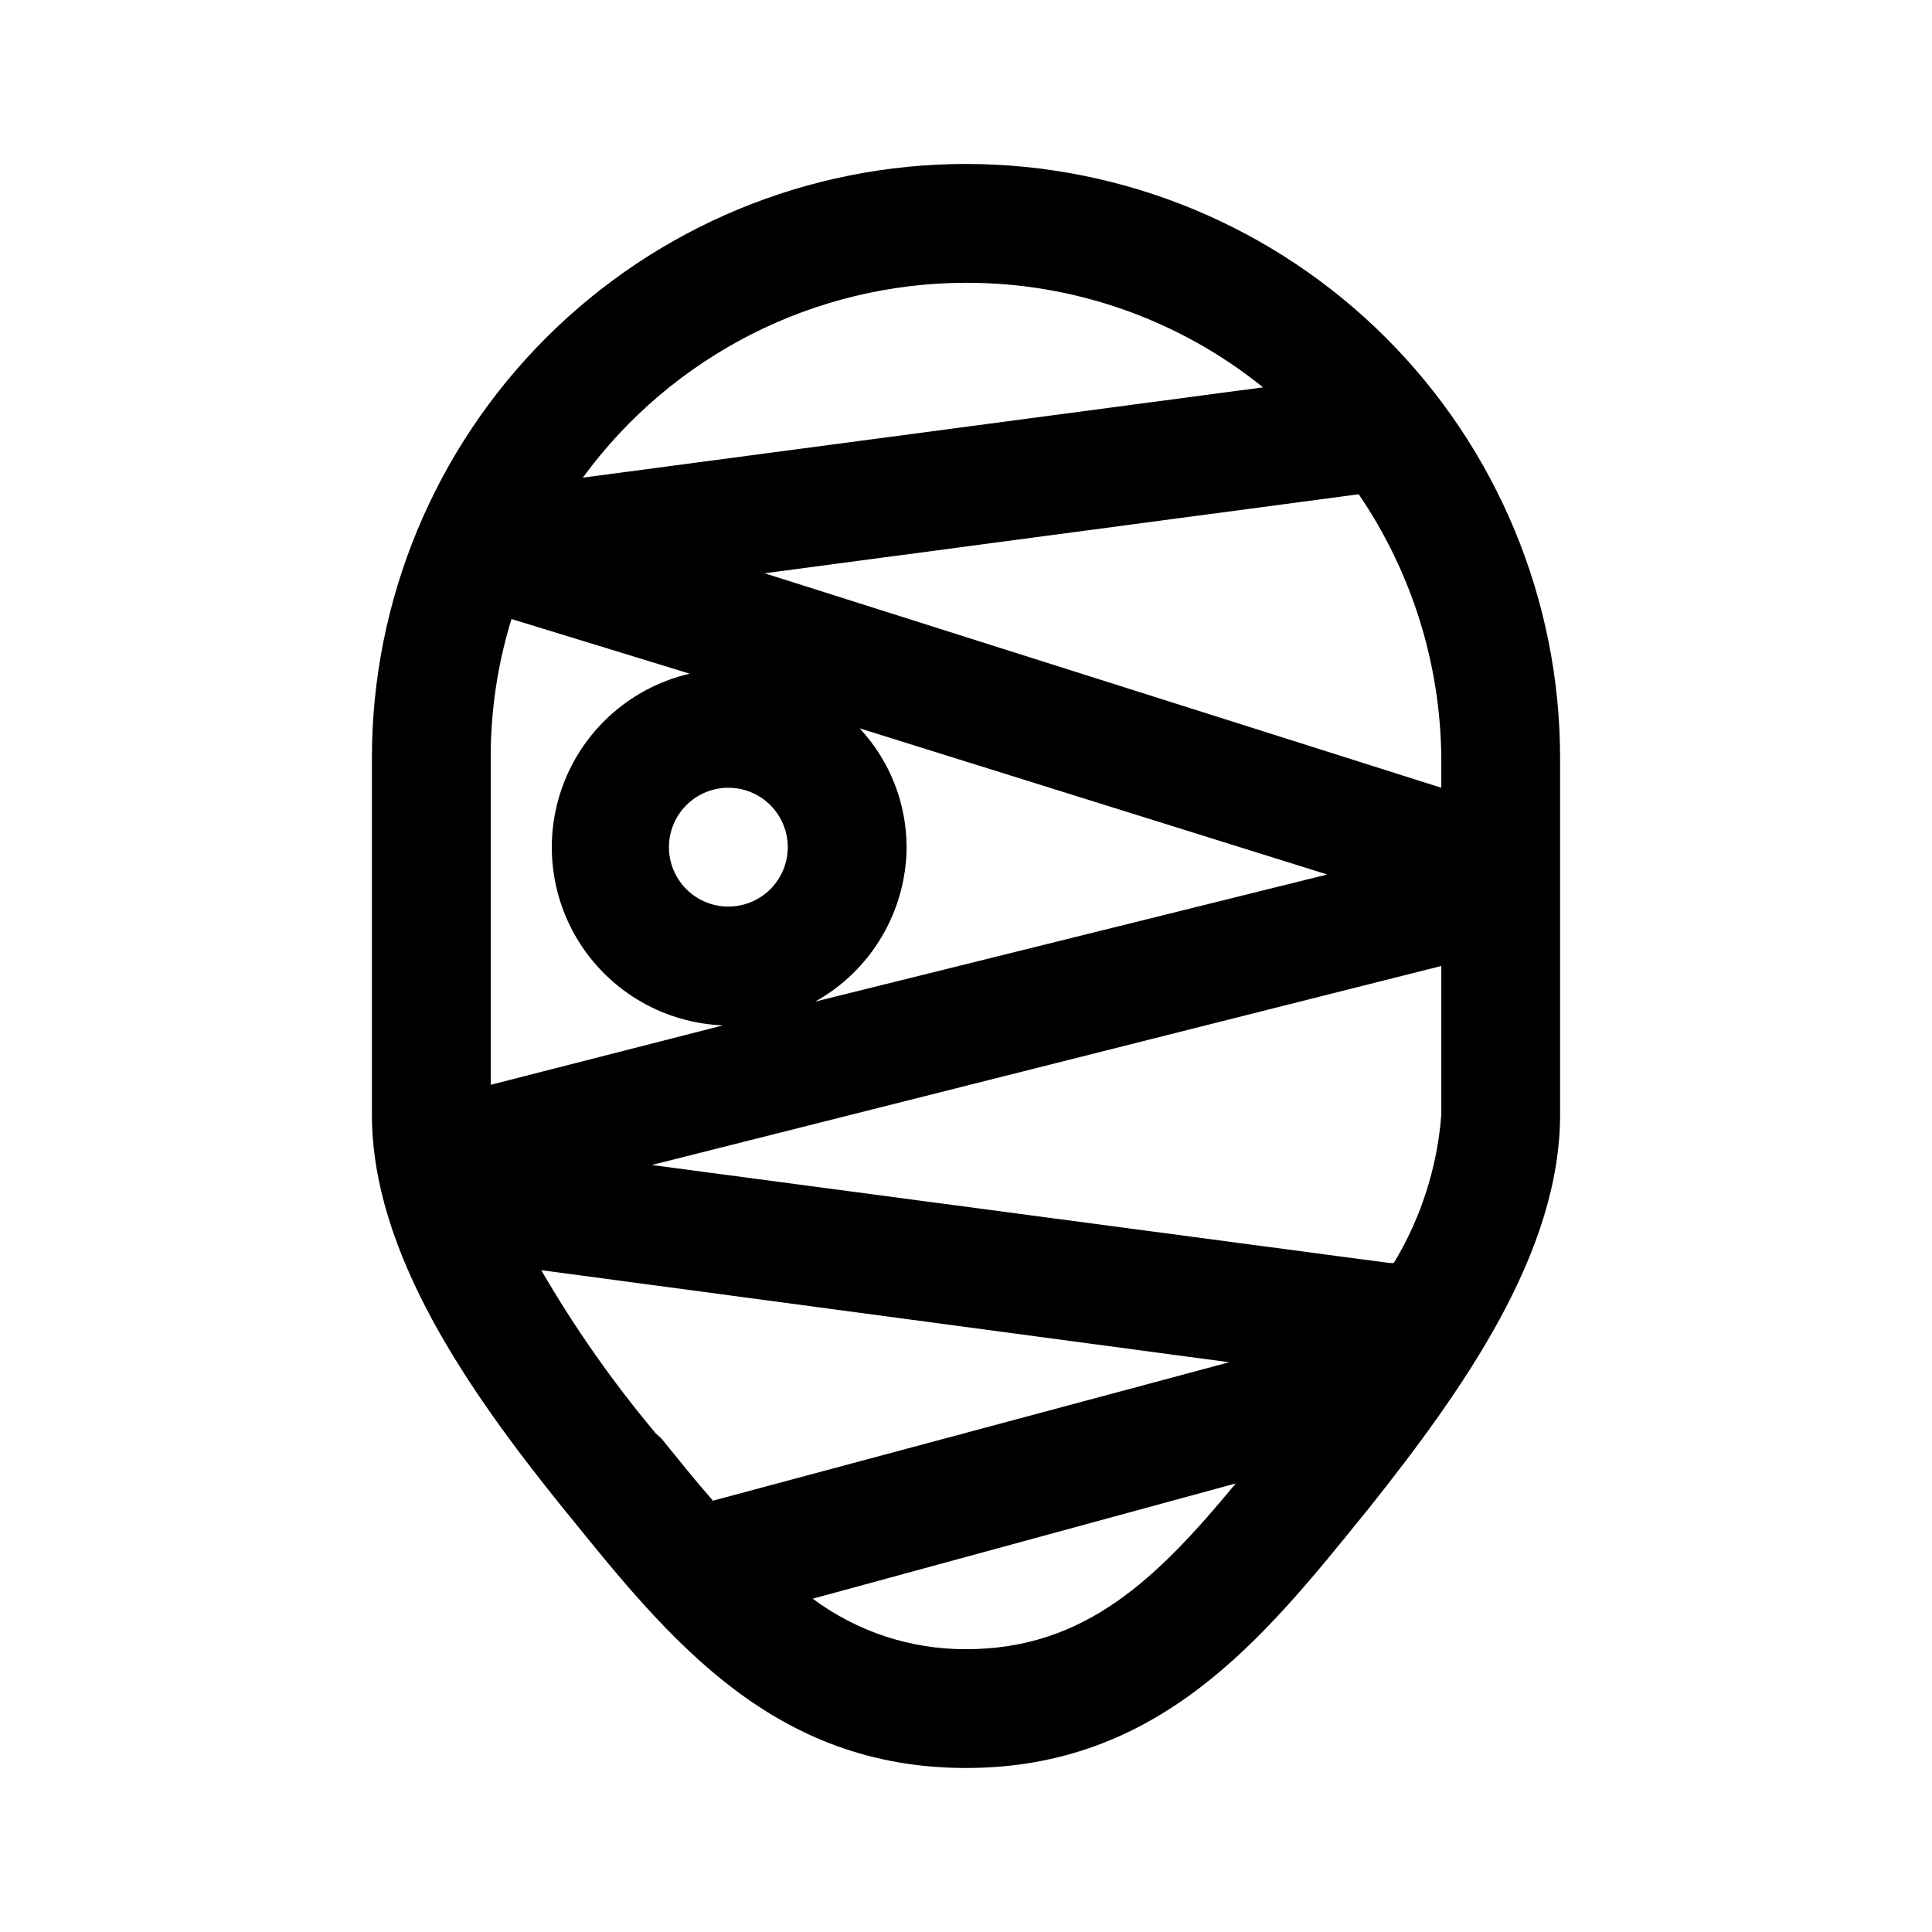
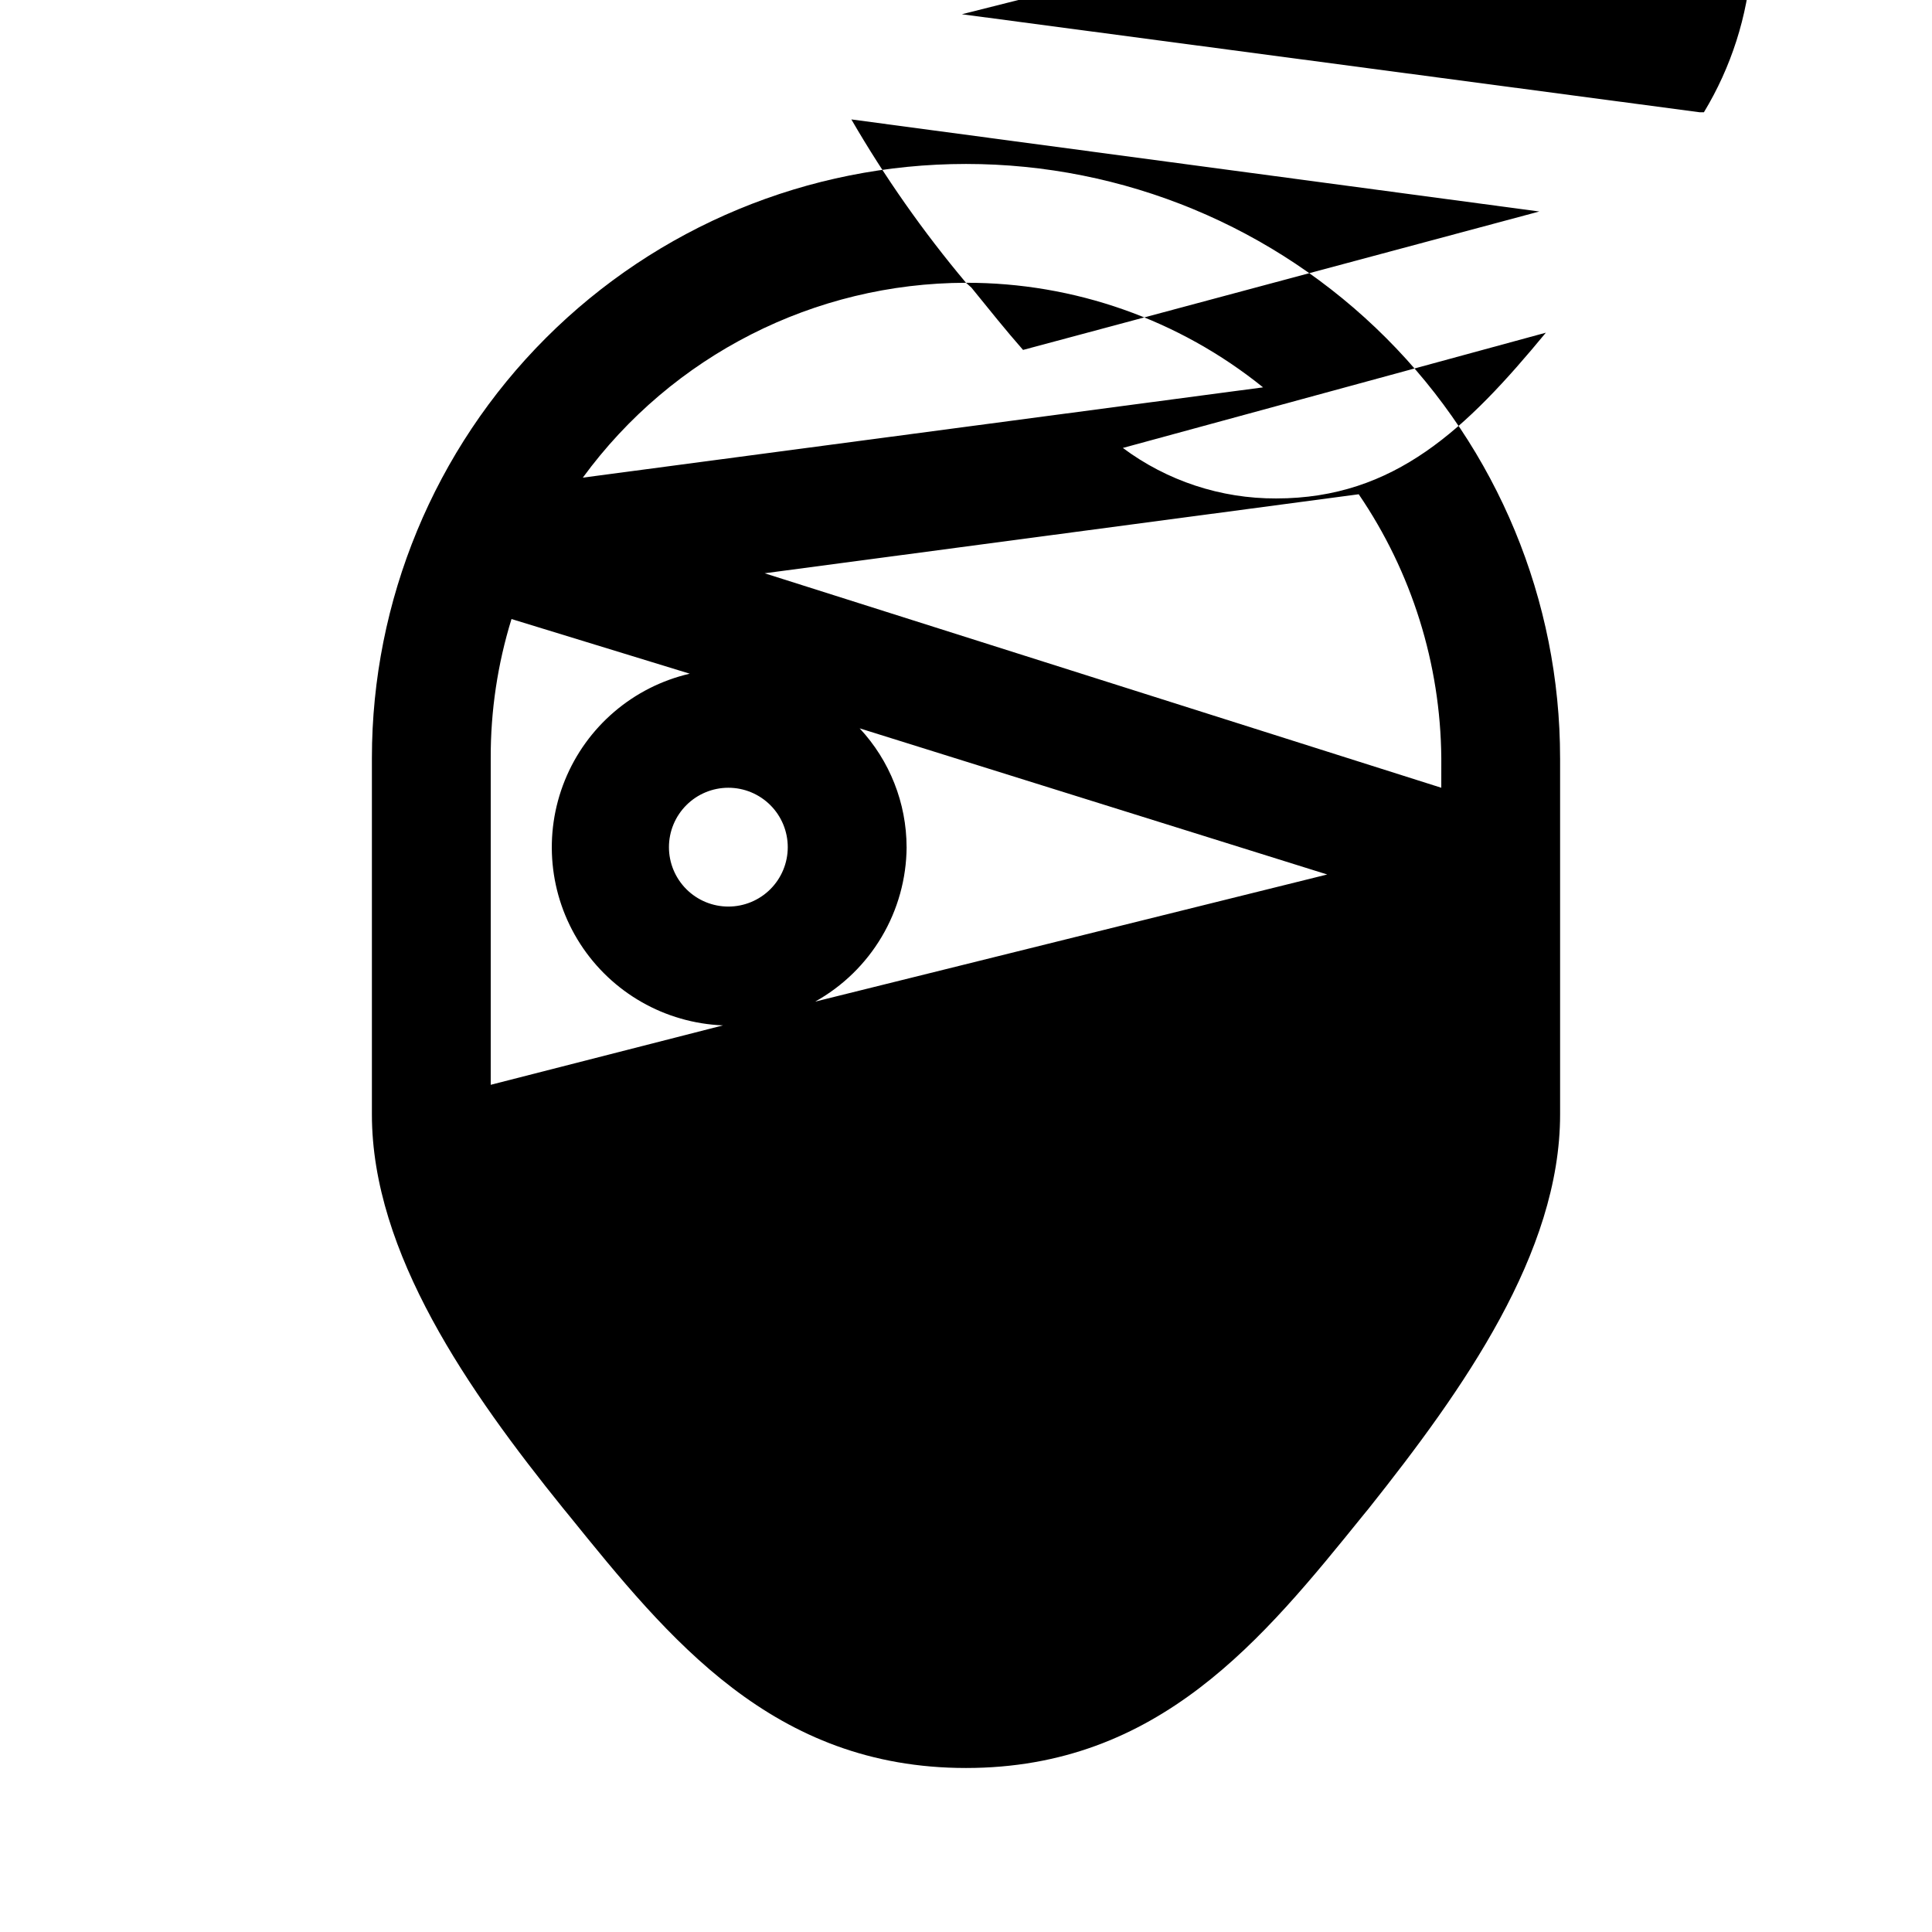
<svg xmlns="http://www.w3.org/2000/svg" fill="#000000" width="800px" height="800px" version="1.1" viewBox="144 144 512 512">
-   <path d="m400 187.45c-41.758 0-81.805 16.59-111.33 46.113-29.527 29.527-46.113 69.57-46.113 111.33v94.465c0 36.684 25.664 73.367 50.695 104.38l1.418 1.73c26.605 32.906 54.16 67.07 105.33 67.07s78.719-34.164 105.33-67.07l1.418-1.73c25.031-31.488 50.695-67.699 50.695-104.38v-94.465h-0.004c0-41.758-16.586-81.801-46.113-111.33-29.523-29.523-69.57-46.113-111.32-46.113zm-62.977 196.8c-4.176 0-8.18-1.656-11.133-4.609s-4.613-6.957-4.613-11.133 1.66-8.18 4.613-11.133 6.957-4.613 11.133-4.613c4.176 0 8.18 1.66 11.133 4.613s4.609 6.957 4.609 11.133-1.656 8.18-4.609 11.133-6.957 4.609-11.133 4.609zm-62.977 47.234v-86.594c-0.039-12.488 1.82-24.91 5.508-36.84l47.23 14.484h0.004c-14.98 3.477-27.332 14.027-33.102 28.281-5.773 14.254-4.242 30.426 4.098 43.348 8.344 12.918 22.453 20.969 37.82 21.574zm110.21-62.977c-0.02-11.691-4.465-22.941-12.438-31.488l123.91 38.73-135.71 33.691c7.305-4.066 13.395-10 17.652-17.191 4.262-7.191 6.535-15.387 6.594-23.742zm141.7-15.746-179.32-56.836 157.44-20.941v0.004c14.059 20.617 21.676 44.949 21.883 69.902zm-125.95-133.82c28.637-0.055 56.426 9.73 78.719 27.711l-180.27 23.93c23.688-32.414 61.402-51.594 101.55-51.641zm-82.184 304.96c-11.359-13.527-21.527-28.016-30.387-43.293l182.32 24.402-136.82 36.684c-4.566-5.195-8.973-10.707-13.699-16.531zm82.184 57.152c-14.633 0.059-28.887-4.641-40.621-13.383l112.1-30.543c-20.941 25.348-39.988 43.926-71.477 43.926zm113.36-102.34h-1.102l-195.54-25.977 209.24-52.742v39.359c-1.047 13.926-5.363 27.41-12.594 39.359z" />
+   <path d="m400 187.45c-41.758 0-81.805 16.59-111.33 46.113-29.527 29.527-46.113 69.57-46.113 111.33v94.465c0 36.684 25.664 73.367 50.695 104.38l1.418 1.73c26.605 32.906 54.16 67.07 105.33 67.07s78.719-34.164 105.33-67.07l1.418-1.73c25.031-31.488 50.695-67.699 50.695-104.38v-94.465h-0.004c0-41.758-16.586-81.801-46.113-111.33-29.523-29.523-69.57-46.113-111.32-46.113zm-62.977 196.8c-4.176 0-8.18-1.656-11.133-4.609s-4.613-6.957-4.613-11.133 1.66-8.18 4.613-11.133 6.957-4.613 11.133-4.613c4.176 0 8.18 1.66 11.133 4.613s4.609 6.957 4.609 11.133-1.656 8.18-4.609 11.133-6.957 4.609-11.133 4.609zm-62.977 47.234v-86.594c-0.039-12.488 1.82-24.91 5.508-36.84l47.23 14.484h0.004c-14.98 3.477-27.332 14.027-33.102 28.281-5.773 14.254-4.242 30.426 4.098 43.348 8.344 12.918 22.453 20.969 37.82 21.574zm110.21-62.977c-0.02-11.691-4.465-22.941-12.438-31.488l123.91 38.73-135.71 33.691c7.305-4.066 13.395-10 17.652-17.191 4.262-7.191 6.535-15.387 6.594-23.742zm141.7-15.746-179.32-56.836 157.44-20.941v0.004c14.059 20.617 21.676 44.949 21.883 69.902zm-125.95-133.82c28.637-0.055 56.426 9.73 78.719 27.711l-180.27 23.93c23.688-32.414 61.402-51.594 101.55-51.641zc-11.359-13.527-21.527-28.016-30.387-43.293l182.32 24.402-136.82 36.684c-4.566-5.195-8.973-10.707-13.699-16.531zm82.184 57.152c-14.633 0.059-28.887-4.641-40.621-13.383l112.1-30.543c-20.941 25.348-39.988 43.926-71.477 43.926zm113.36-102.34h-1.102l-195.54-25.977 209.24-52.742v39.359c-1.047 13.926-5.363 27.41-12.594 39.359z" />
</svg>